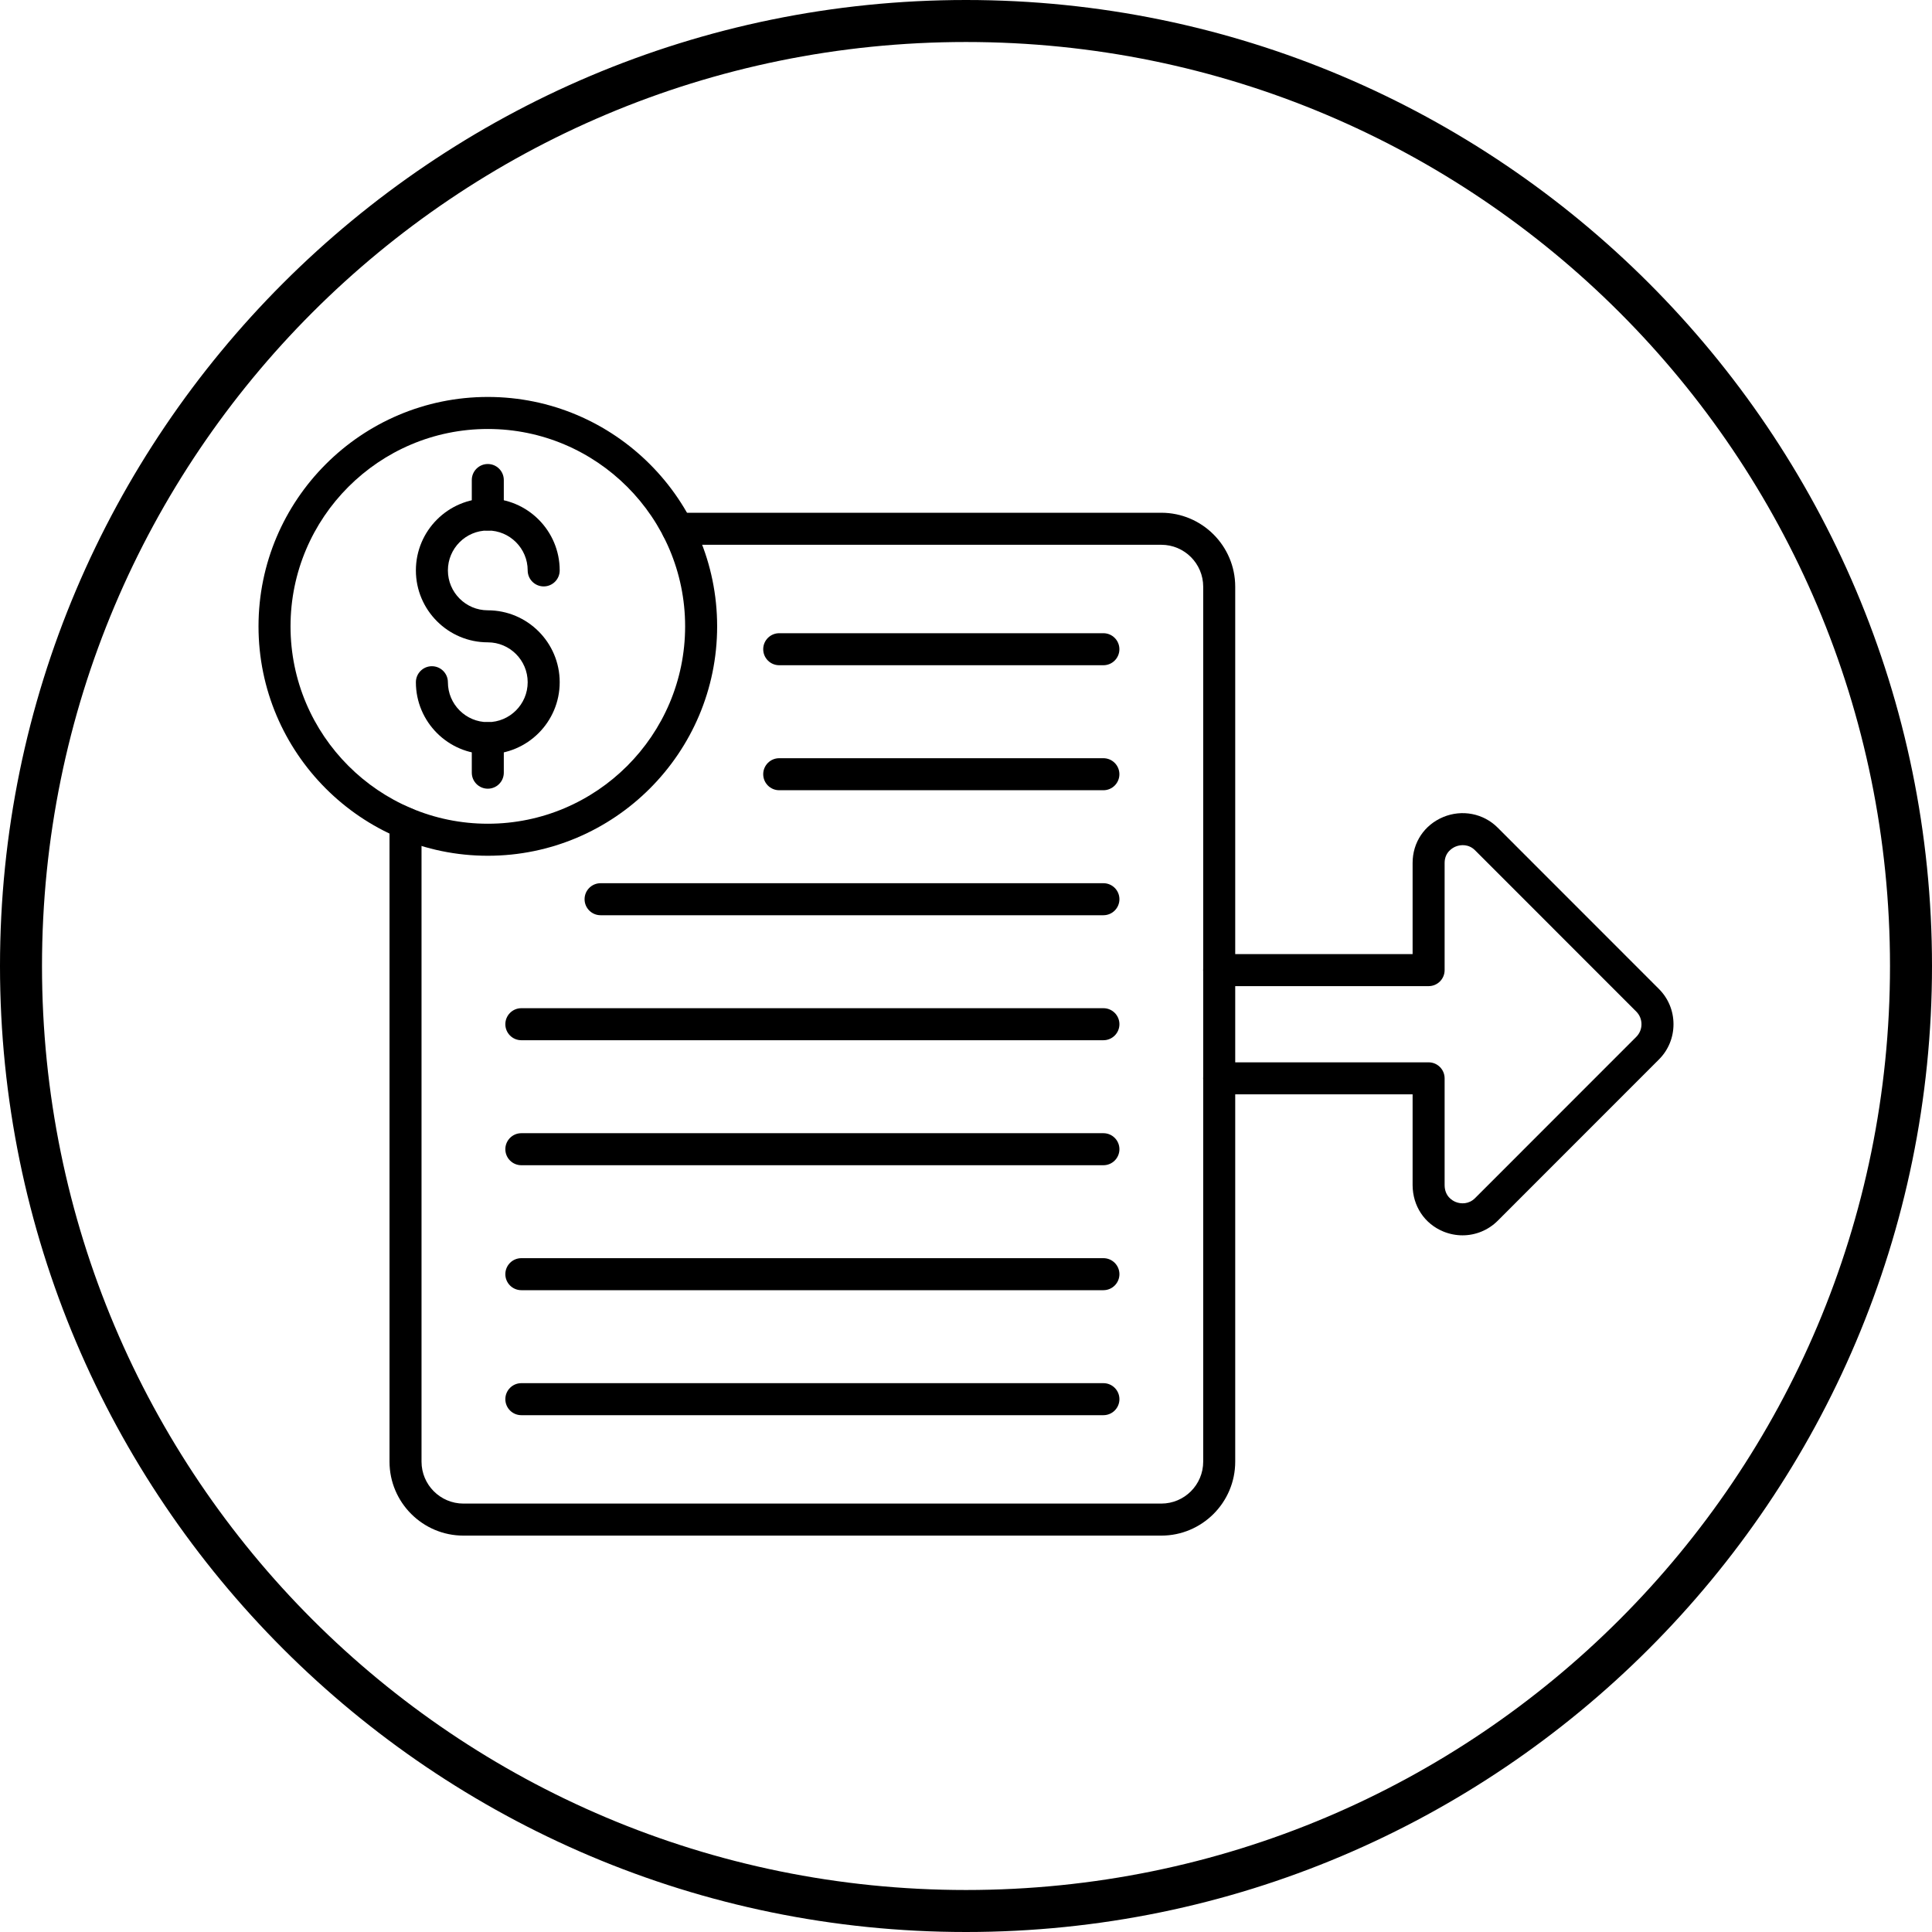
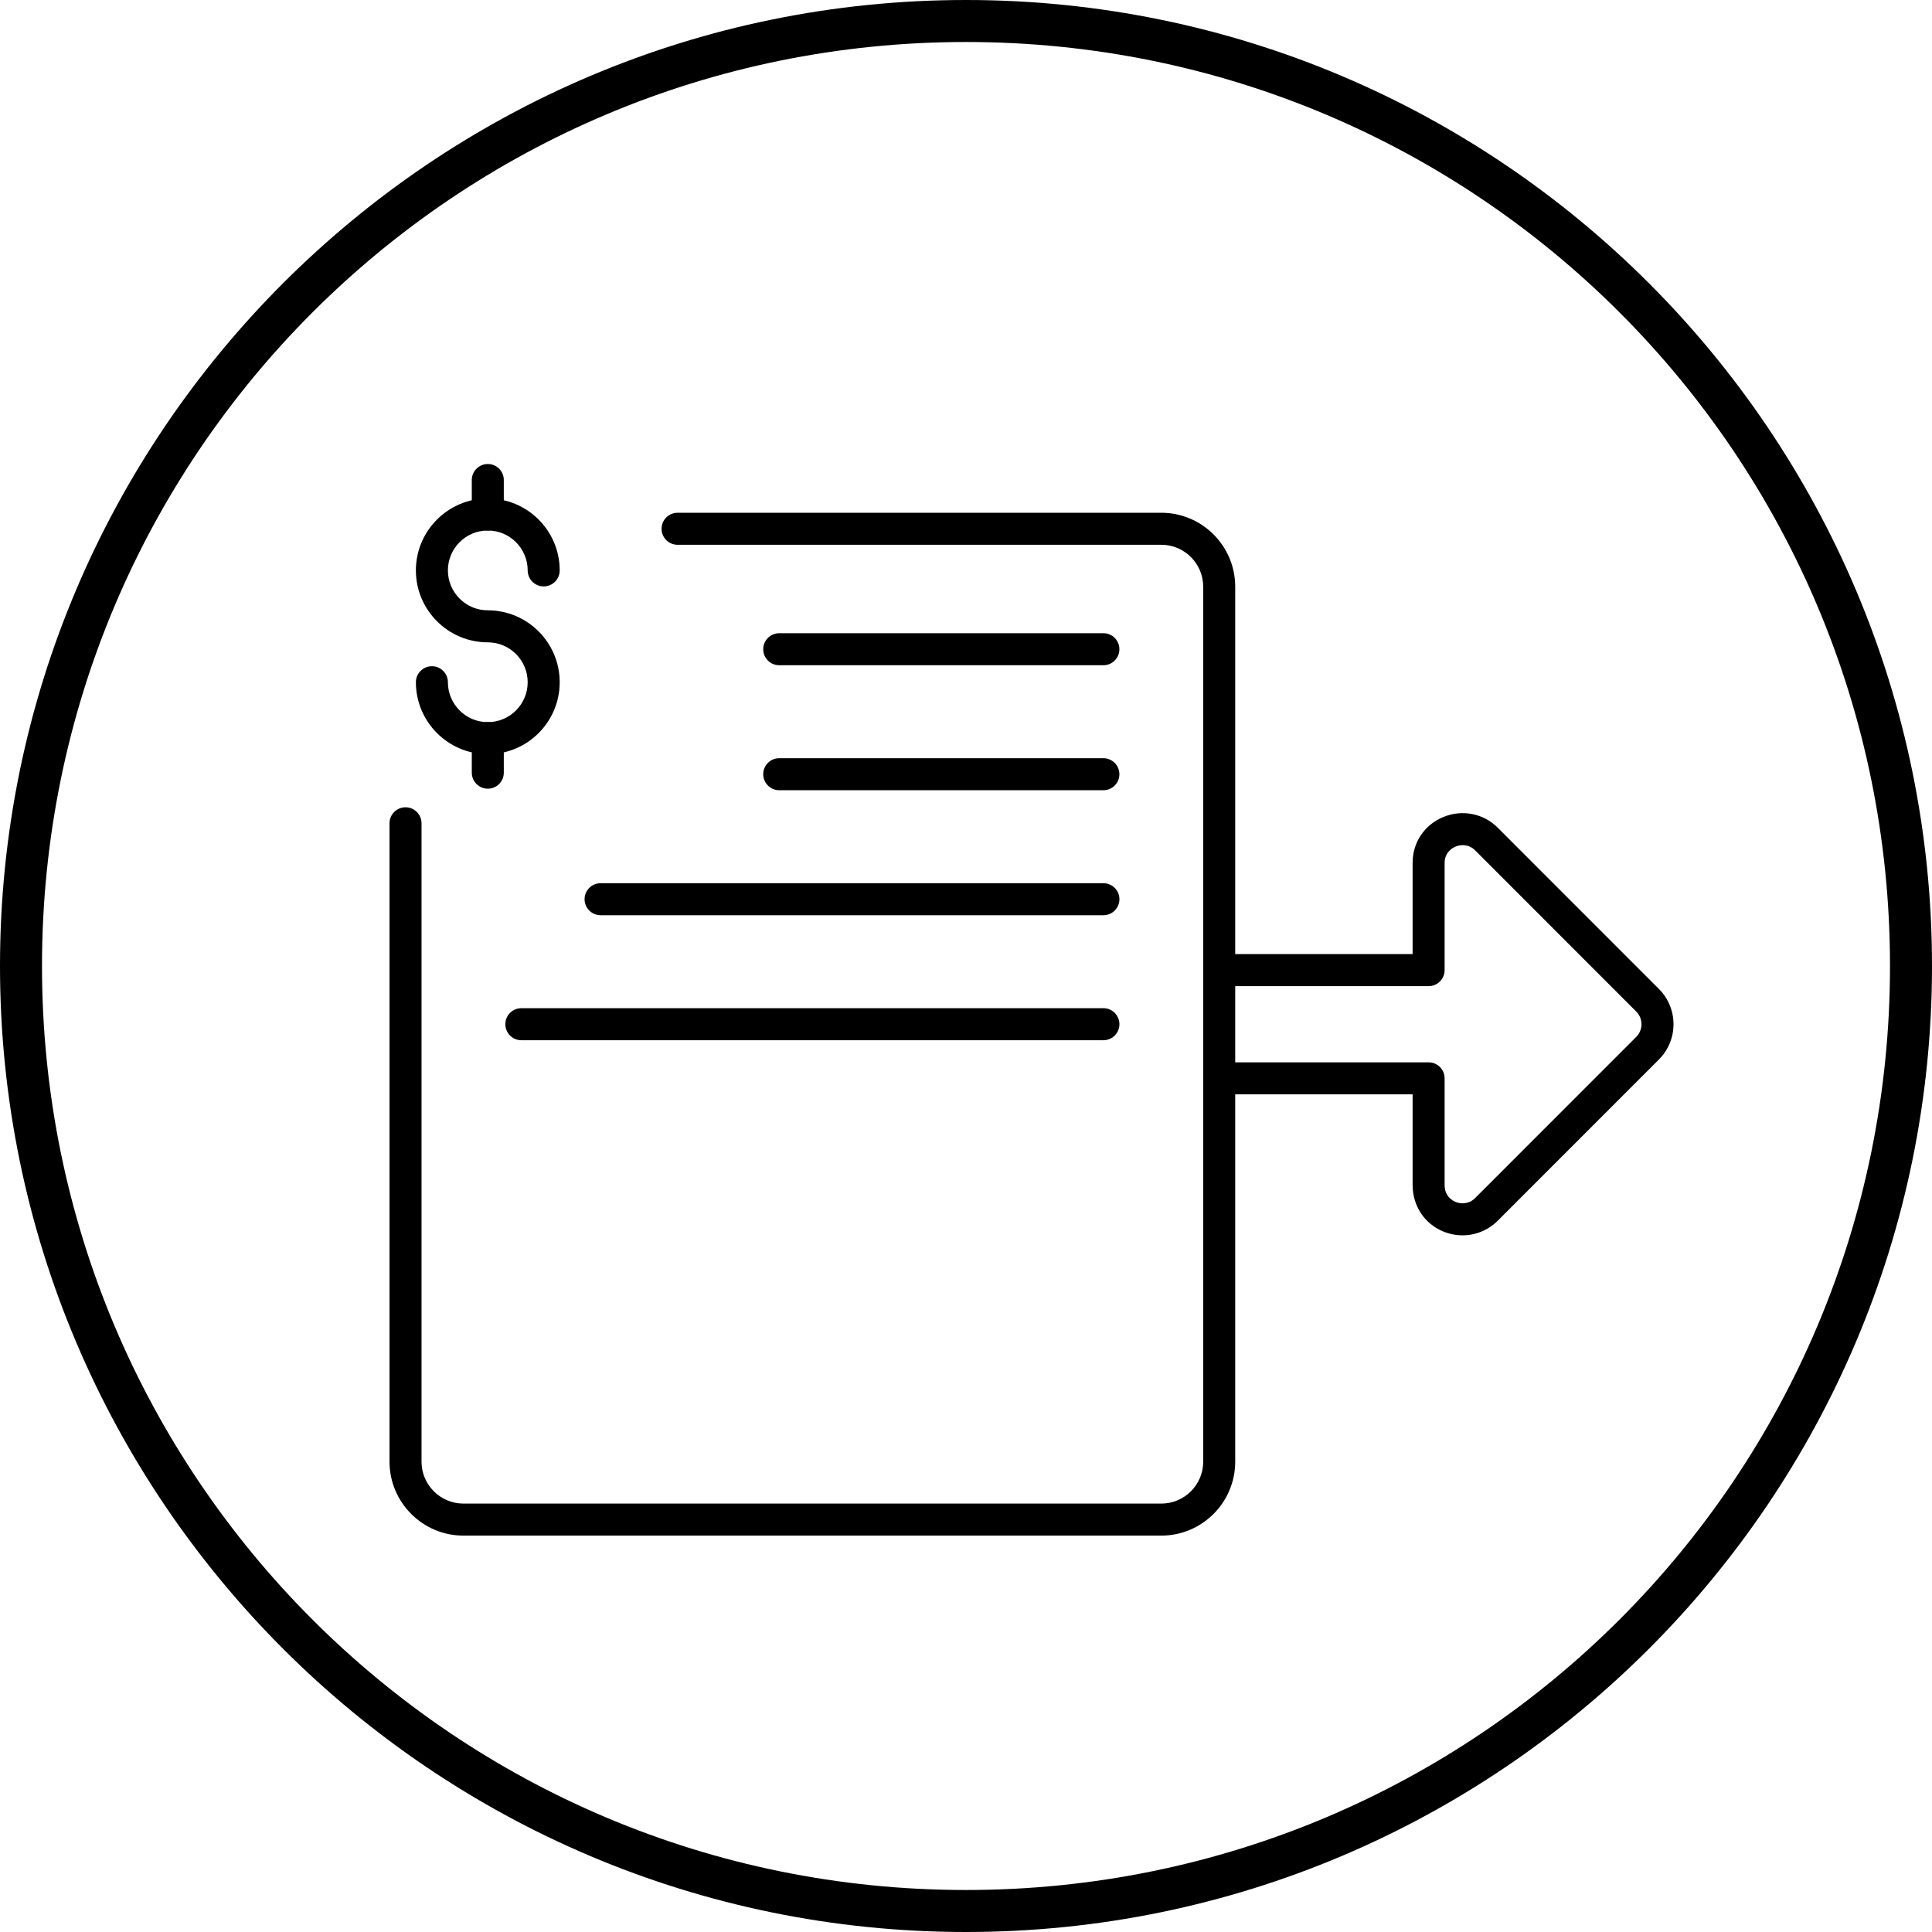
<svg xmlns="http://www.w3.org/2000/svg" width="1080" zoomAndPan="magnify" viewBox="0 0 810 810" height="1080" preserveAspectRatio="xMidYMid meet" version="1.0">
  <defs>
    <clipPath id="7be7bae801">
-       <path d="M 108.422 166.254 L 301 166.254 L 301 359 L 108.422 359 Z M 108.422 166.254 " clip-rule="nonzero" />
-     </clipPath>
+       </clipPath>
    <clipPath id="1c09f5b4da">
      <path d="M 504 340 L 701.672 340 L 701.672 518 L 504 518 Z M 504 340 " clip-rule="nonzero" />
    </clipPath>
  </defs>
  <path fill="#000000" d="M 405 0 C 181.547 0 0 181.547 0 405 C 0 628.453 181.547 810 405 810 C 628.453 810 810 628.453 810 405 C 810 181.547 628.453 0 405 0 Z M 405 17.609 C 619.176 17.609 792.391 190.824 792.391 405 C 792.391 619.176 619.176 792.391 405 792.391 C 190.824 792.391 17.609 619.176 17.609 405 C 17.609 190.824 190.824 17.609 405 17.609 Z M 405 17.609 " fill-opacity="1" fill-rule="nonzero" />
  <path fill="#000000" d="M 486.883 643.812 L 194.297 643.812 C 177.211 643.812 163.305 629.902 163.305 612.809 L 163.305 345.164 C 163.305 341.461 166.312 338.453 170.016 338.453 C 173.723 338.453 176.727 341.461 176.727 345.164 L 176.727 612.809 C 176.727 622.504 184.605 630.383 194.297 630.383 L 486.883 630.383 C 496.574 630.383 504.449 622.504 504.449 612.809 L 504.449 245.98 C 504.449 236.285 496.574 228.402 486.883 228.402 L 284.074 228.402 C 280.371 228.402 277.363 225.395 277.363 221.688 C 277.363 217.984 280.371 214.977 284.074 214.977 L 486.883 214.977 C 503.969 214.977 517.871 228.887 517.871 245.98 L 517.871 612.809 C 517.871 629.914 503.969 643.812 486.883 643.812 Z M 486.883 643.812 " fill-opacity="1" fill-rule="nonzero" />
  <g clip-path="url(#7be7bae801)">
-     <path fill="#000000" d="M 204.523 358.781 C 151.508 358.781 108.383 315.625 108.383 262.602 C 108.383 209.578 151.508 166.422 204.523 166.422 C 257.539 166.422 300.664 209.578 300.664 262.602 C 300.664 315.625 257.527 358.781 204.523 358.781 Z M 204.523 179.852 C 158.902 179.852 121.805 216.977 121.805 262.602 C 121.805 308.227 158.918 345.352 204.523 345.352 C 250.133 345.352 287.242 308.227 287.242 262.602 C 287.242 216.977 250.133 179.852 204.523 179.852 Z M 204.523 179.852 " fill-opacity="1" fill-rule="nonzero" />
-   </g>
-   <path fill="#000000" d="M 462.602 593.324 L 218.578 593.324 C 214.871 593.324 211.867 590.316 211.867 586.613 C 211.867 582.906 214.871 579.898 218.578 579.898 L 462.613 579.898 C 466.32 579.898 469.324 582.906 469.324 586.613 C 469.324 590.316 466.32 593.324 462.602 593.324 Z M 462.602 593.324 " fill-opacity="1" fill-rule="nonzero" />
-   <path fill="#000000" d="M 462.602 540.918 L 218.578 540.918 C 214.871 540.918 211.867 537.91 211.867 534.207 C 211.867 530.5 214.871 527.492 218.578 527.492 L 462.613 527.492 C 466.32 527.492 469.324 530.5 469.324 534.207 C 469.324 537.91 466.32 540.918 462.602 540.918 Z M 462.602 540.918 " fill-opacity="1" fill-rule="nonzero" />
-   <path fill="#000000" d="M 462.602 488.527 L 218.578 488.527 C 214.871 488.527 211.867 485.52 211.867 481.812 C 211.867 478.105 214.871 475.098 218.578 475.098 L 462.613 475.098 C 466.32 475.098 469.324 478.105 469.324 481.812 C 469.324 485.52 466.32 488.527 462.602 488.527 Z M 462.602 488.527 " fill-opacity="1" fill-rule="nonzero" />
+     </g>
  <path fill="#000000" d="M 462.602 436.121 L 218.578 436.121 C 214.871 436.121 211.867 433.113 211.867 429.406 C 211.867 425.699 214.871 422.691 218.578 422.691 L 462.613 422.691 C 466.32 422.691 469.324 425.699 469.324 429.406 C 469.324 433.113 466.32 436.121 462.602 436.121 Z M 462.602 436.121 " fill-opacity="1" fill-rule="nonzero" />
  <path fill="#000000" d="M 462.602 383.715 L 251.797 383.715 C 248.094 383.715 245.086 380.707 245.086 377 C 245.086 373.293 248.094 370.289 251.797 370.289 L 462.613 370.289 C 466.32 370.289 469.324 373.293 469.324 377 C 469.324 380.707 466.32 383.715 462.602 383.715 Z M 462.602 383.715 " fill-opacity="1" fill-rule="nonzero" />
  <path fill="#000000" d="M 462.602 331.309 L 326.691 331.309 C 322.984 331.309 319.98 328.301 319.98 324.594 C 319.98 320.891 322.984 317.883 326.691 317.883 L 462.602 317.883 C 466.305 317.883 469.312 320.891 469.312 324.594 C 469.312 328.301 466.32 331.309 462.602 331.309 Z M 462.602 331.309 " fill-opacity="1" fill-rule="nonzero" />
  <path fill="#000000" d="M 462.602 278.902 L 326.691 278.902 C 322.984 278.902 319.98 275.895 319.98 272.188 C 319.98 268.484 322.984 265.477 326.691 265.477 L 462.602 265.477 C 466.305 265.477 469.312 268.484 469.312 272.188 C 469.312 275.895 466.32 278.902 462.602 278.902 Z M 462.602 278.902 " fill-opacity="1" fill-rule="nonzero" />
  <path fill="#000000" d="M 204.512 316.188 C 187.895 316.188 174.363 302.668 174.363 286.031 C 174.363 282.324 177.371 279.316 181.074 279.316 C 184.781 279.316 187.785 282.324 187.785 286.031 C 187.785 295.258 195.289 302.762 204.512 302.762 C 213.73 302.762 221.234 295.258 221.234 286.031 C 221.234 276.809 213.73 269.301 204.512 269.301 C 187.895 269.301 174.363 255.781 174.363 239.145 C 174.363 222.508 187.883 208.988 204.512 208.988 C 221.141 208.988 234.656 222.508 234.656 239.145 C 234.656 242.852 231.648 245.859 227.945 245.859 C 224.242 245.859 221.234 242.852 221.234 239.145 C 221.234 229.918 213.73 222.414 204.512 222.414 C 195.289 222.414 187.785 229.918 187.785 239.145 C 187.785 248.367 195.289 255.875 204.512 255.875 C 221.129 255.875 234.656 269.395 234.656 286.031 C 234.656 302.668 221.141 316.188 204.512 316.188 Z M 204.512 316.188 " fill-opacity="1" fill-rule="nonzero" />
  <path fill="#000000" d="M 204.512 222.441 C 200.805 222.441 197.801 219.434 197.801 215.727 L 197.801 201.254 C 197.801 197.547 200.805 194.539 204.512 194.539 C 208.215 194.539 211.223 197.547 211.223 201.254 L 211.223 215.727 C 211.223 219.434 208.23 222.441 204.512 222.441 Z M 204.512 222.441 " fill-opacity="1" fill-rule="nonzero" />
  <path fill="#000000" d="M 204.512 330.664 C 200.805 330.664 197.801 327.656 197.801 323.949 L 197.801 309.477 C 197.801 305.77 200.805 302.762 204.512 302.762 C 208.215 302.762 211.223 305.77 211.223 309.477 L 211.223 323.949 C 211.223 327.656 208.23 330.664 204.512 330.664 Z M 204.512 330.664 " fill-opacity="1" fill-rule="nonzero" />
  <g clip-path="url(#1c09f5b4da)">
    <path fill="#000000" d="M 613.184 517.918 C 610.484 517.918 607.758 517.395 605.156 516.336 C 597.238 513.086 592.297 505.645 592.242 496.918 L 592.242 458.812 L 511.148 458.812 C 507.445 458.812 504.438 455.805 504.438 452.098 C 504.438 448.395 507.445 445.387 511.148 445.387 L 598.953 445.387 C 602.66 445.387 605.664 448.395 605.664 452.098 L 605.664 496.879 C 605.691 501.539 608.887 503.352 610.258 503.914 C 612.512 504.84 615.84 504.906 618.418 502.328 L 686.023 434.695 C 687.418 433.301 688.199 431.422 688.199 429.406 C 688.199 427.395 687.418 425.512 686.023 424.117 L 618.418 356.484 C 615.84 353.906 612.496 354 610.242 354.941 C 609.168 355.383 605.664 357.195 605.664 361.789 L 605.664 406.727 C 605.664 410.434 602.66 413.441 598.953 413.441 L 511.148 413.441 C 507.445 413.441 504.438 410.434 504.438 406.727 C 504.438 403.023 507.445 400.016 511.148 400.016 L 592.242 400.016 L 592.242 361.789 C 592.242 353.207 597.168 345.836 605.102 342.535 C 612.98 339.27 621.934 341.016 627.906 346.992 L 695.512 414.625 C 699.445 418.559 701.621 423.809 701.621 429.406 C 701.621 435.008 699.445 440.258 695.512 444.191 L 627.906 511.824 C 623.918 515.797 618.605 517.918 613.184 517.918 Z M 613.184 517.918 " fill-opacity="1" fill-rule="nonzero" />
  </g>
</svg>